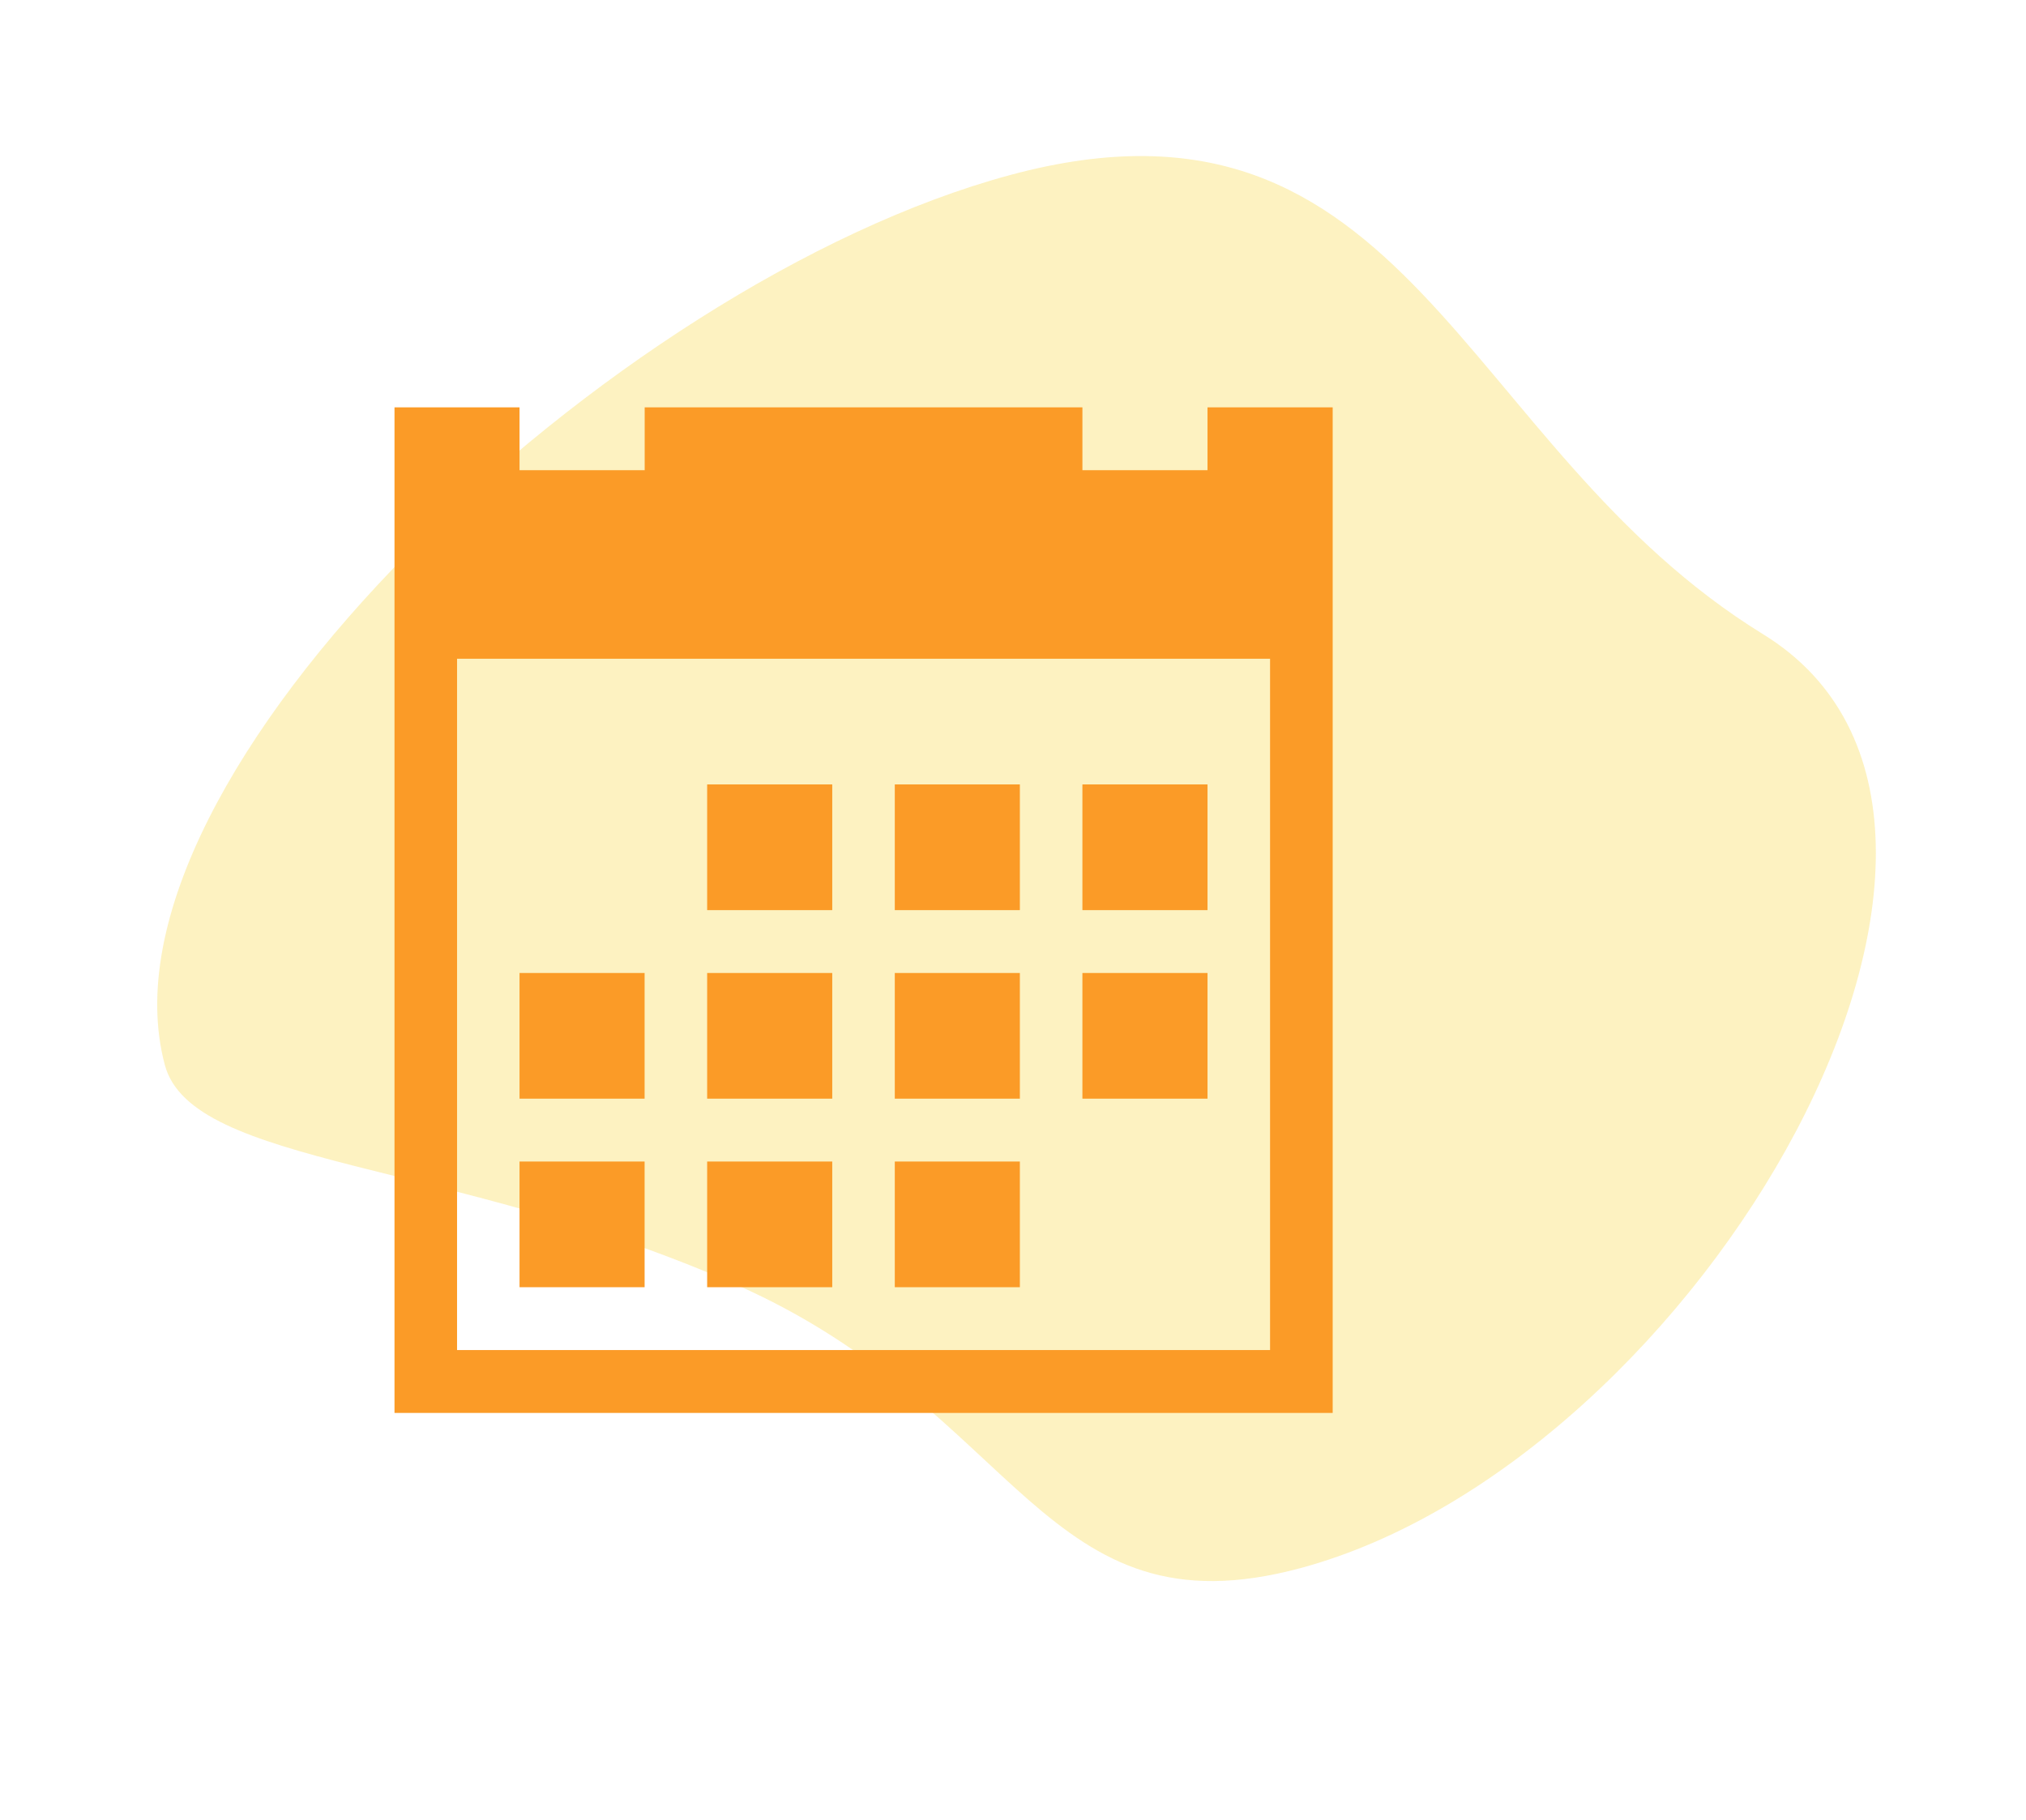
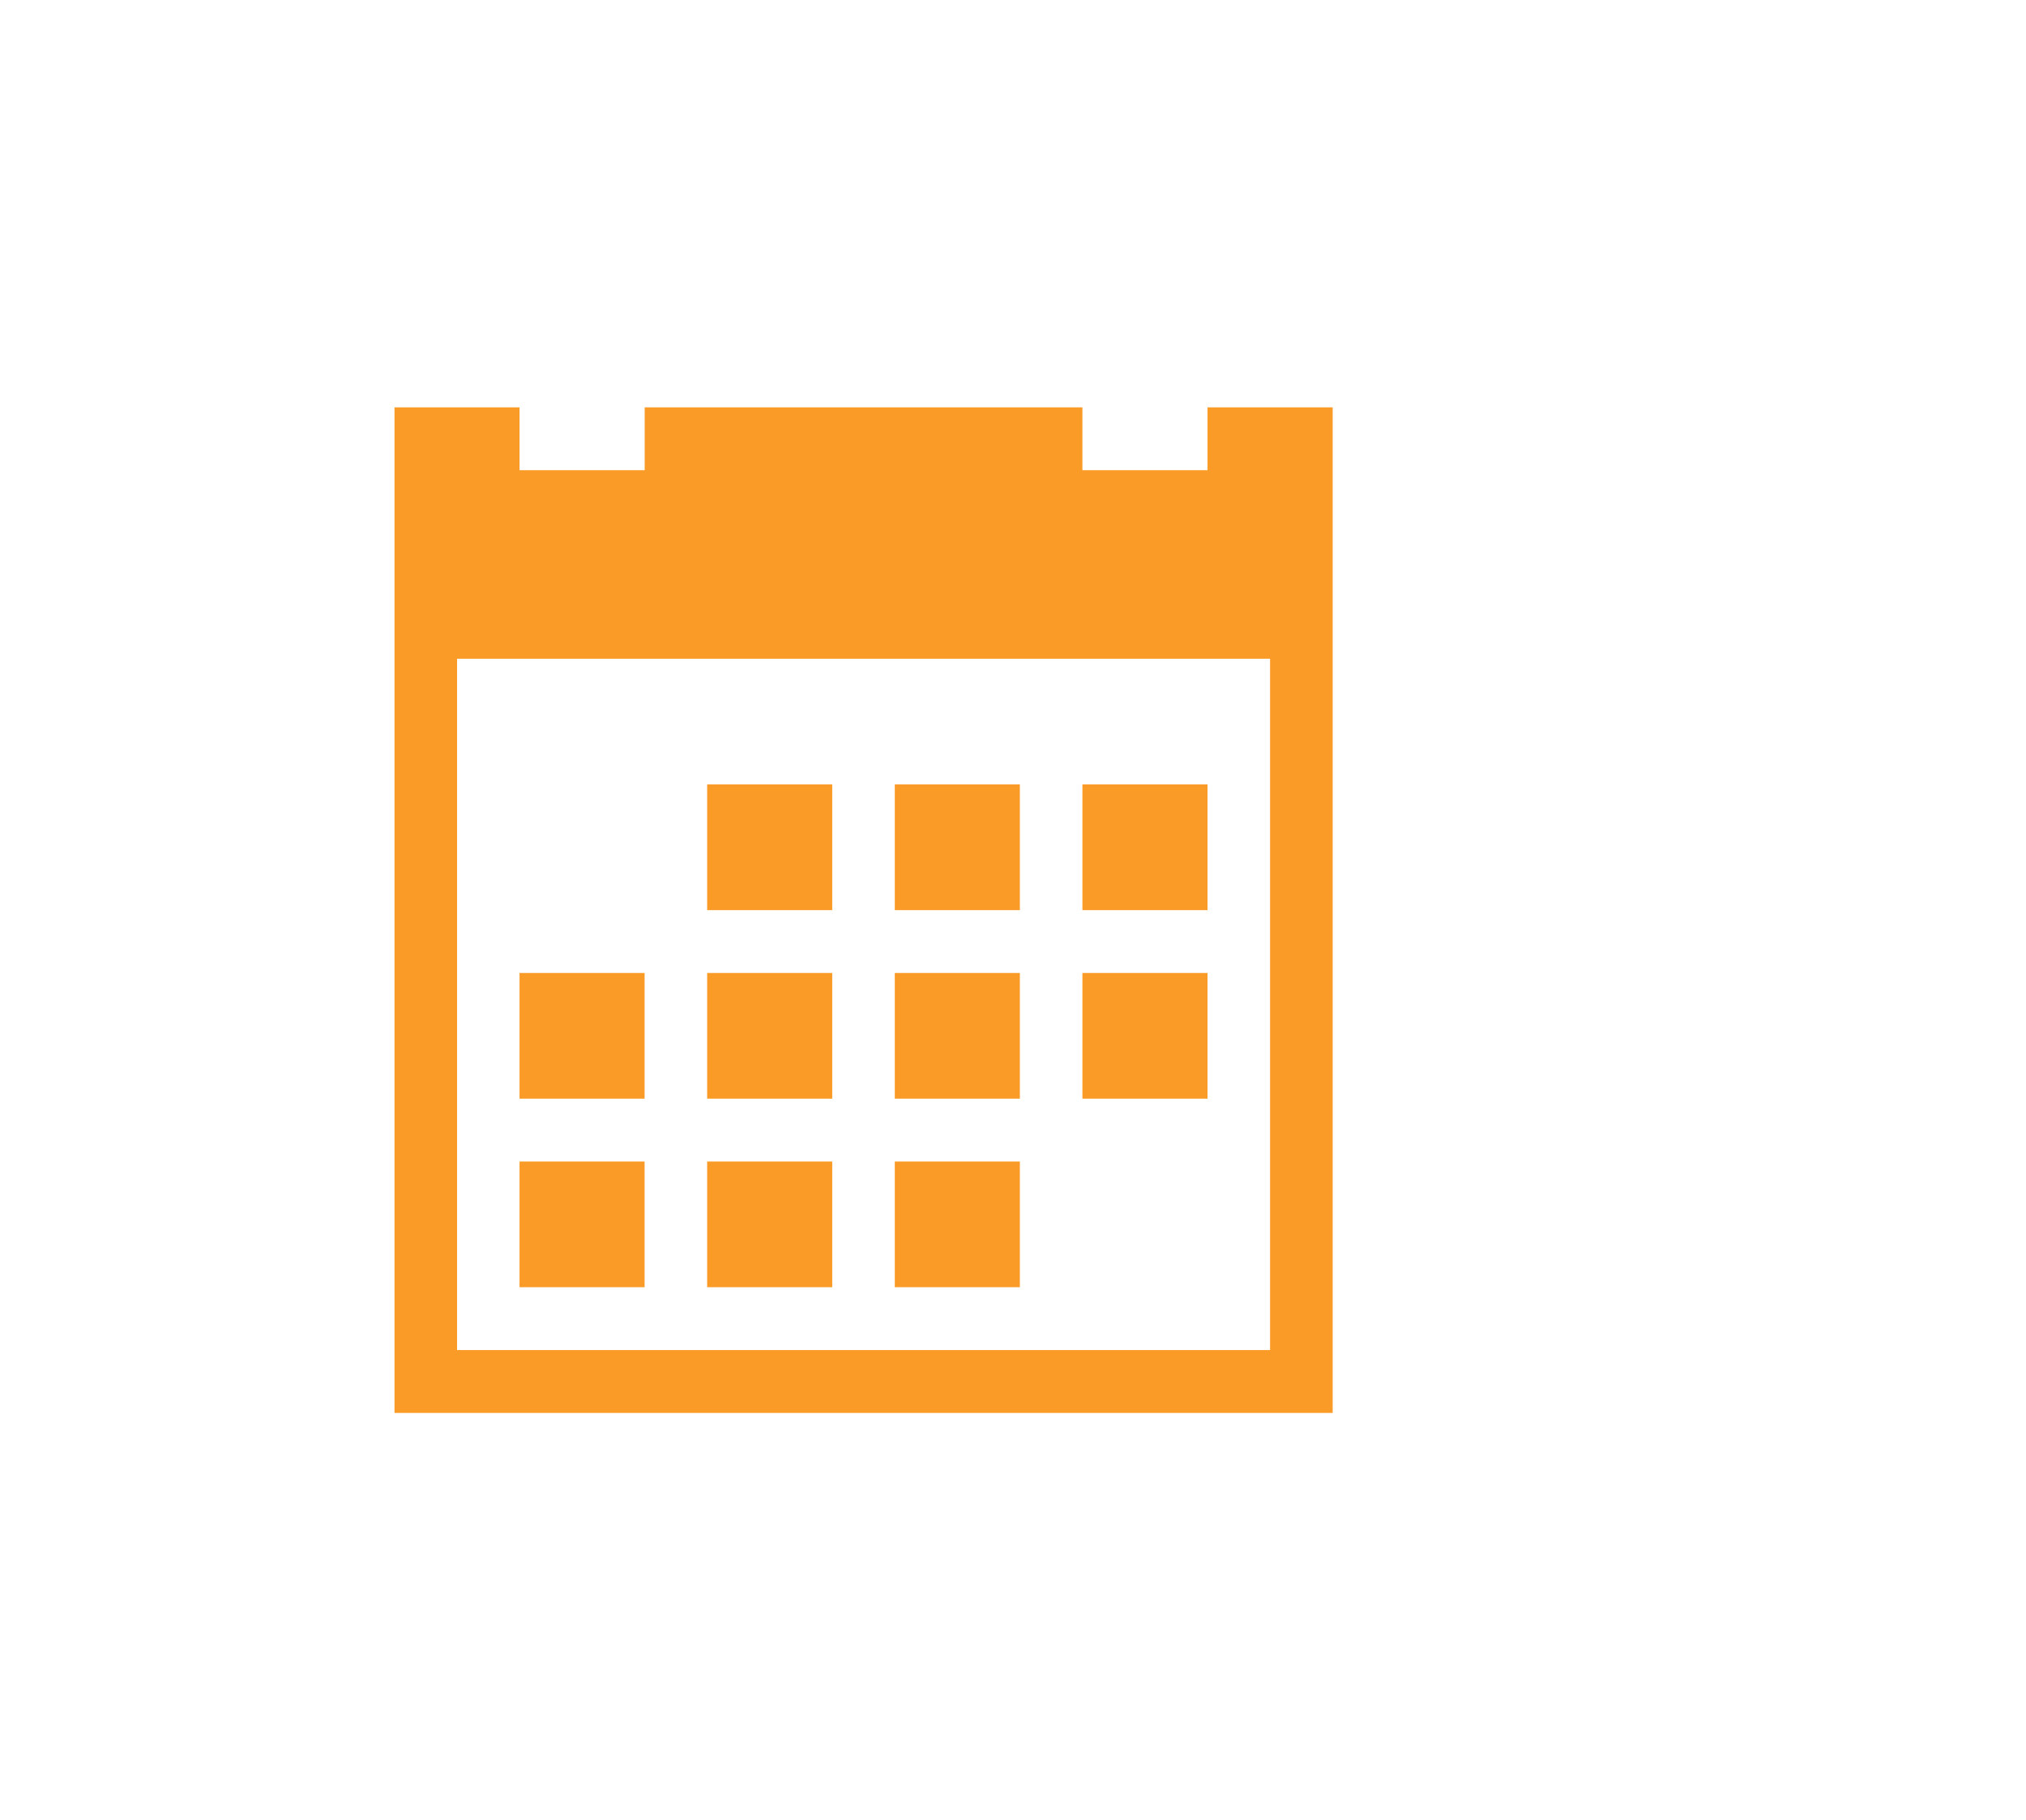
<svg xmlns="http://www.w3.org/2000/svg" width="118" height="106" viewBox="0 0 118 106" fill="none">
-   <path opacity="0.563" d="M102.69 36.944C84.921 26.012 82.123 3.919 58.851 10.19C35.578 16.461 5.123 45.248 9.599 62.027C11.184 67.967 26.393 67.523 42.93 74.853C59.467 82.182 60.709 95.39 75.746 91.338C99.016 85.068 120.459 47.874 102.69 36.944Z" fill="#FDE892" />
  <path d="M41.187 45.691H48.472V53.013H41.187V45.691ZM52.115 45.691H59.4V53.013H52.115V45.691ZM63.043 45.691H70.329V53.013H63.043V45.691ZM30.259 67.656H37.544V74.977H30.259V67.656ZM41.187 67.656H48.472V74.977H41.187V67.656ZM52.115 67.656H59.4V74.977H52.115V67.656ZM41.187 56.674H48.472V63.995H41.187V56.674ZM52.115 56.674H59.4V63.995H52.115V56.674ZM63.043 56.674H70.329V63.995H63.043V56.674ZM30.259 56.674H37.544V63.995H30.259V56.674ZM70.329 23.727V27.388H63.043V23.727H37.548V27.388H30.259V23.727H22.977V82.3H77.619V23.727H70.333H70.329ZM73.972 78.638H26.62V38.37H73.972V78.638Z" fill="#FB9B27" />
</svg>